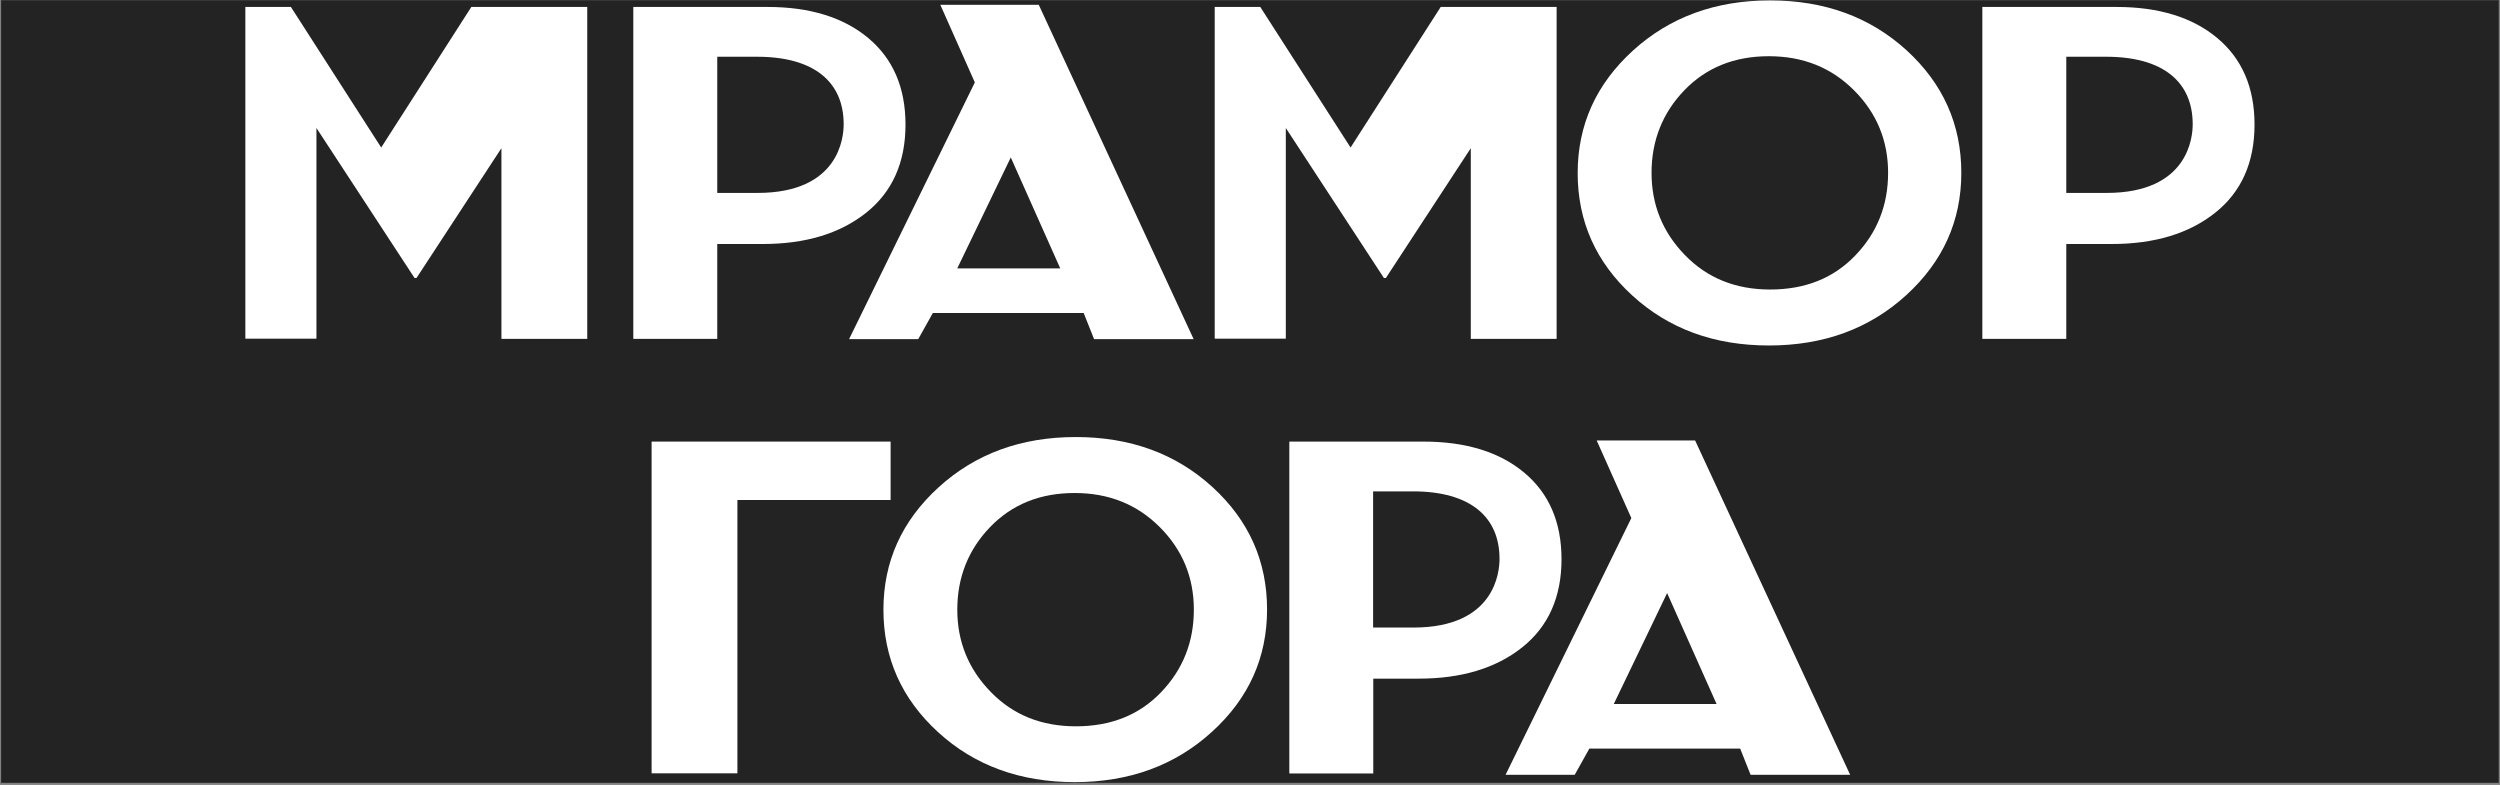
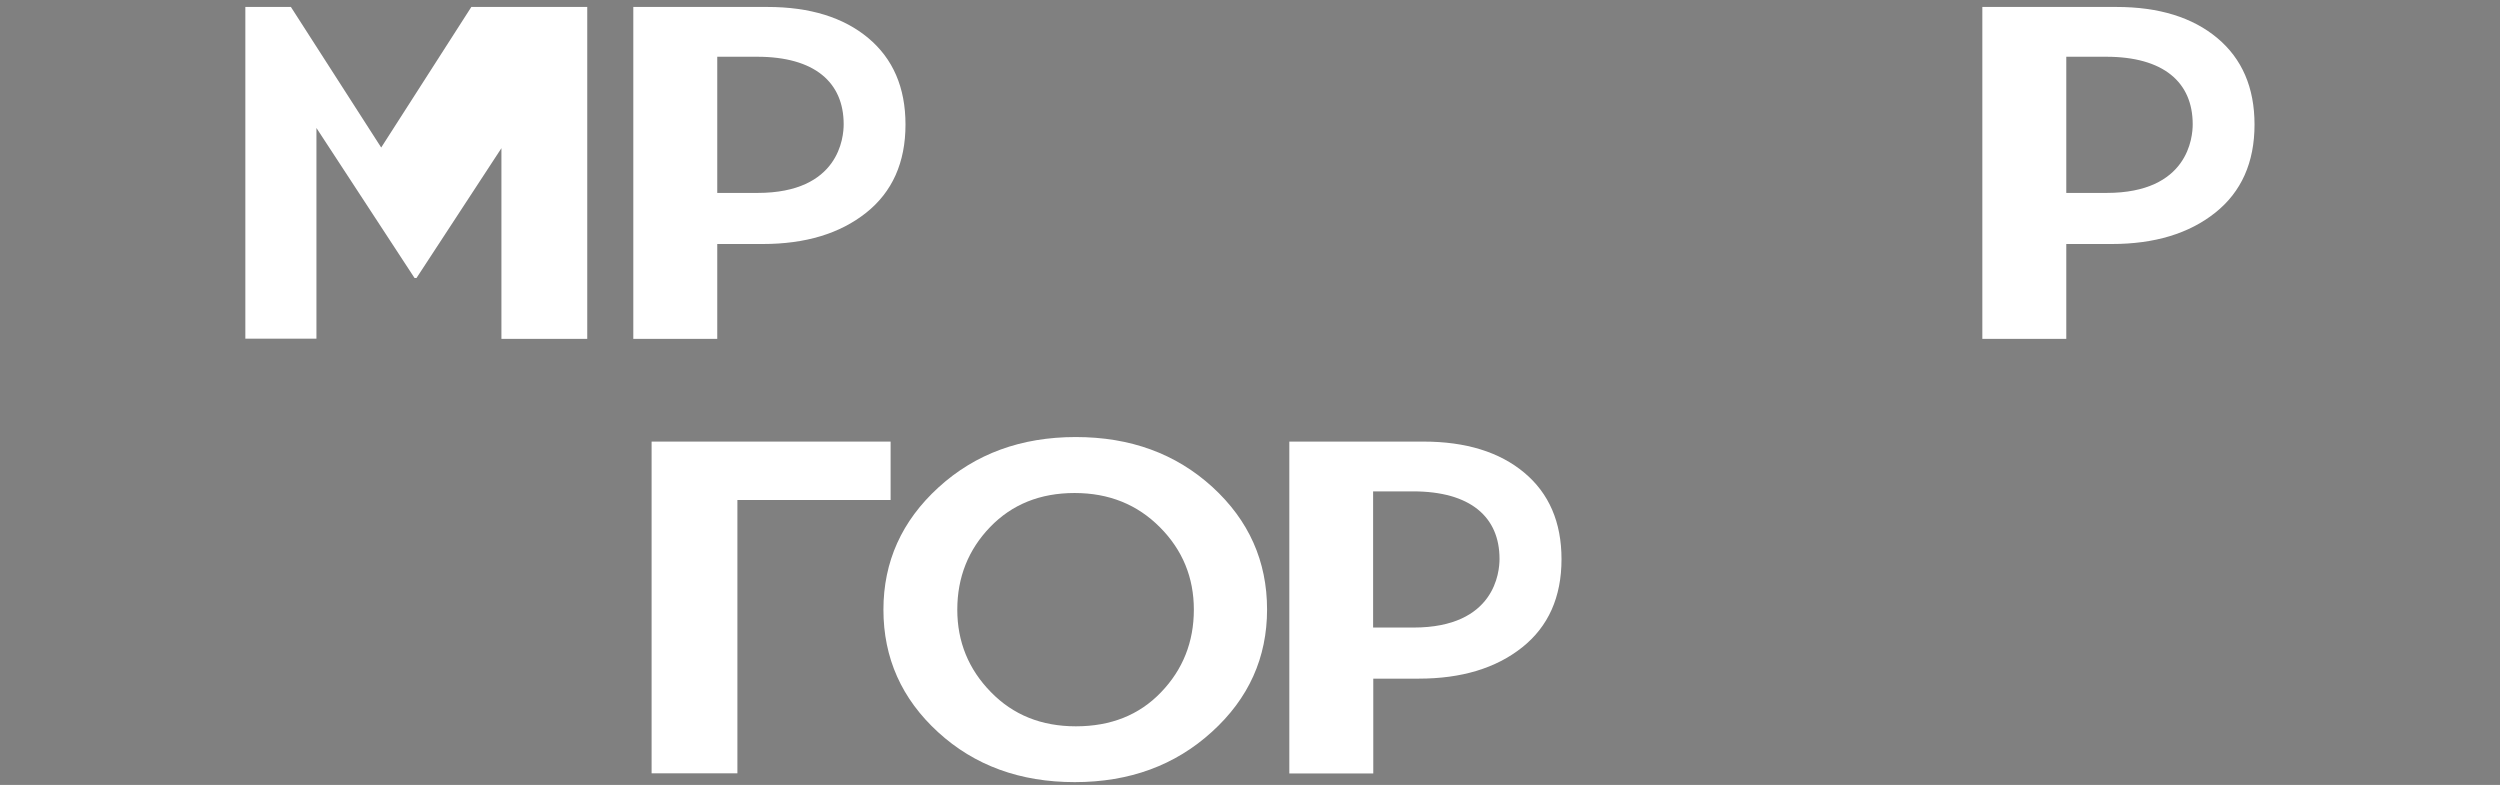
<svg xmlns="http://www.w3.org/2000/svg" width="1051" height="330" viewBox="0 0 1051 330" fill="none">
  <rect x="0" y="0" width="1051" height="330" fill="#808080" stroke="none" />
  <g clip-path="url(#clip0_2951_1677)">
-     <rect width="1050" height="329" transform="translate(0.472 0.09)" fill="#232323" />
    <path d="M103.142 142.455V2.924H122.293L160.254 62.019L198.146 2.924H246.878V142.455H210.8V62.293L175.096 116.874H174.275L133.032 53.812V142.386H103.142V142.455Z" fill="white" />
-     <path d="M510.666 142.455V2.924H529.817L567.778 62.019L605.67 2.924H654.402V142.455H618.323V62.293L582.62 116.874H581.799L540.555 53.812V142.386H510.666V142.455Z" fill="white" />
-     <path d="M801.35 124.109C785.892 138.199 766.672 145.244 743.691 145.244C720.709 145.244 701.558 138.267 686.237 124.246C670.916 110.224 663.255 93.057 663.255 72.743C663.255 52.565 670.984 35.398 686.442 21.308C701.9 7.218 721.12 0.173 744.101 0.173C767.083 0.173 786.166 7.149 801.555 21.171C816.876 35.192 824.537 52.36 824.537 72.674C824.537 92.852 816.808 110.019 801.35 124.109ZM744.17 121.715C758.807 121.715 770.776 116.996 779.942 107.42C789.107 97.913 793.758 86.285 793.758 72.674C793.758 59.2 789.039 47.641 779.531 38.065C770.024 28.489 758.123 23.633 743.623 23.633C729.122 23.633 717.29 28.421 708.124 37.928C698.959 47.435 694.308 59.063 694.308 72.674C694.308 86.148 699.027 97.708 708.398 107.283C717.768 116.927 729.669 121.715 744.17 121.715Z" fill="white" />
    <path d="M833.374 142.456V2.925H889.802C907.585 2.925 921.743 7.302 932.14 15.989C942.536 24.675 947.803 36.782 947.803 52.376C947.803 68.313 942.263 80.693 931.251 89.448C920.239 98.203 905.738 102.58 887.818 102.58H868.667V142.456H833.374ZM868.667 81.103H885.629C920.033 81.103 921.812 57.574 921.812 52.239C921.812 34.593 909.568 23.854 885.424 23.854H868.667V81.103Z" fill="white" />
    <path d="M266.241 142.455V2.924H322.669C340.452 2.924 354.61 7.301 365.007 15.988C375.403 24.674 380.67 36.781 380.67 52.375C380.67 68.312 375.129 80.692 364.117 89.447C353.105 98.202 338.605 102.579 320.685 102.579H301.534V142.455H266.241ZM301.534 81.102H318.496C352.9 81.102 354.679 57.573 354.679 52.238C354.679 34.592 342.435 23.854 318.291 23.854H301.534V81.102Z" fill="white" />
-     <path d="M436.697 2.028H395.317L409.817 34.654L356.946 142.585H386.015L392.17 131.573H455.575L459.952 142.585H501.812L436.697 2.028ZM402.43 112.832L424.933 66.185L445.726 112.832H402.43Z" fill="white" />
    <path d="M509.488 307.67C494.03 321.76 474.81 328.805 451.828 328.805C428.847 328.805 409.696 321.828 394.375 307.806C379.053 293.785 371.393 276.617 371.393 256.303C371.393 236.126 379.122 218.958 394.58 204.868C410.038 190.778 429.257 183.733 452.239 183.733C475.22 183.733 494.303 190.71 509.693 204.731C525.014 218.753 532.674 235.921 532.674 256.235C532.674 276.48 524.945 293.648 509.488 307.67ZM452.307 305.344C466.944 305.344 478.914 300.625 488.079 291.049C497.244 281.542 501.895 269.914 501.895 256.303C501.895 242.829 497.176 231.27 487.669 221.694C478.161 212.118 466.26 207.262 451.76 207.262C437.26 207.262 425.427 212.05 416.262 221.557C407.096 231.064 402.445 242.692 402.445 256.303C402.445 269.777 407.165 281.337 416.535 290.912C425.906 300.556 437.807 305.344 452.307 305.344Z" fill="white" />
    <path d="M542.03 325.174V185.644H598.458C616.242 185.644 630.4 190.021 640.796 198.707C651.193 207.394 656.459 219.5 656.459 235.095C656.459 251.032 650.919 263.412 639.907 272.166C628.895 280.921 614.395 285.299 596.475 285.299H577.324V325.174H542.03ZM577.255 263.822H594.218C628.622 263.822 630.4 240.293 630.4 234.958C630.4 217.312 618.157 206.573 594.013 206.573H577.255V263.822Z" fill="white" />
    <path d="M273.934 325.174V185.644H374.41V210.198H310.003V325.106H273.934V325.174Z" fill="white" />
-     <path d="M712.625 185.169H671.245L685.813 217.795L632.942 325.726H662.011L668.167 314.714H731.571L735.949 325.726H777.808L712.625 185.169ZM678.426 295.973L700.861 249.326L721.654 295.973H678.426Z" fill="white" />
  </g>
  <defs>
    <clipPath id="clip0_2951_1677">
      <rect width="1050" height="329" fill="white" transform="translate(0.472 0.09)" />
    </clipPath>
  </defs>
</svg>